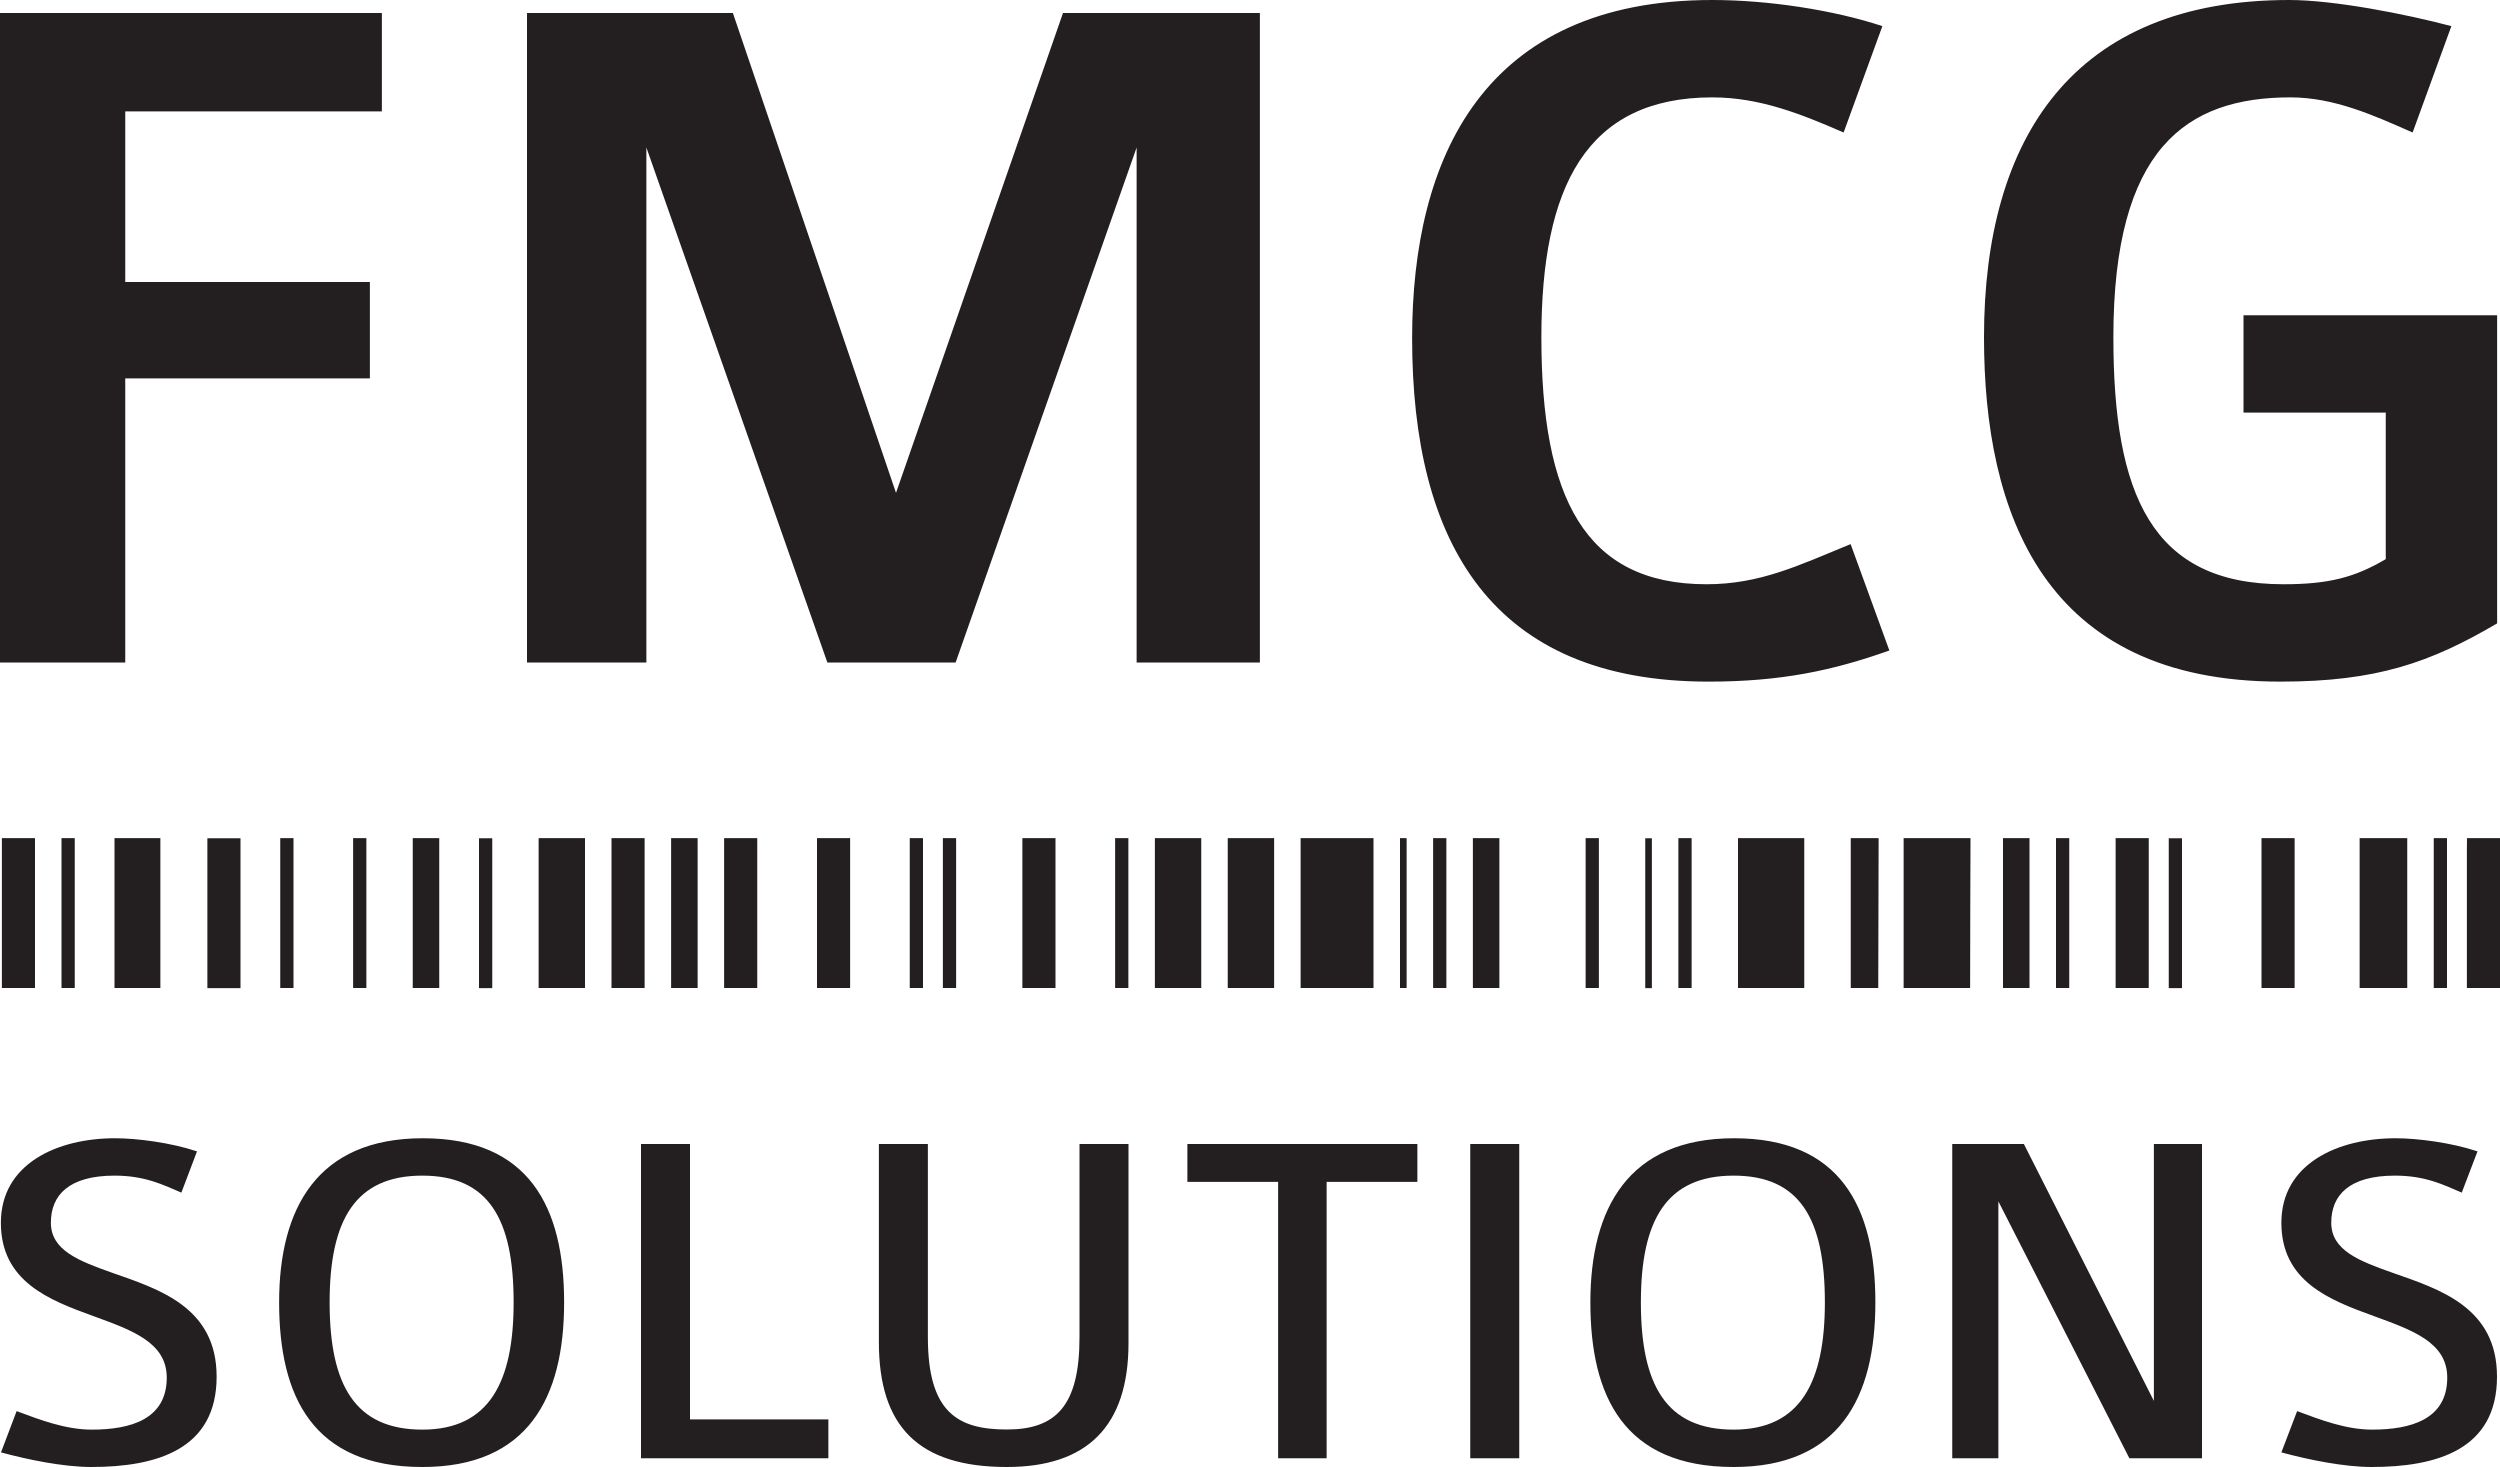
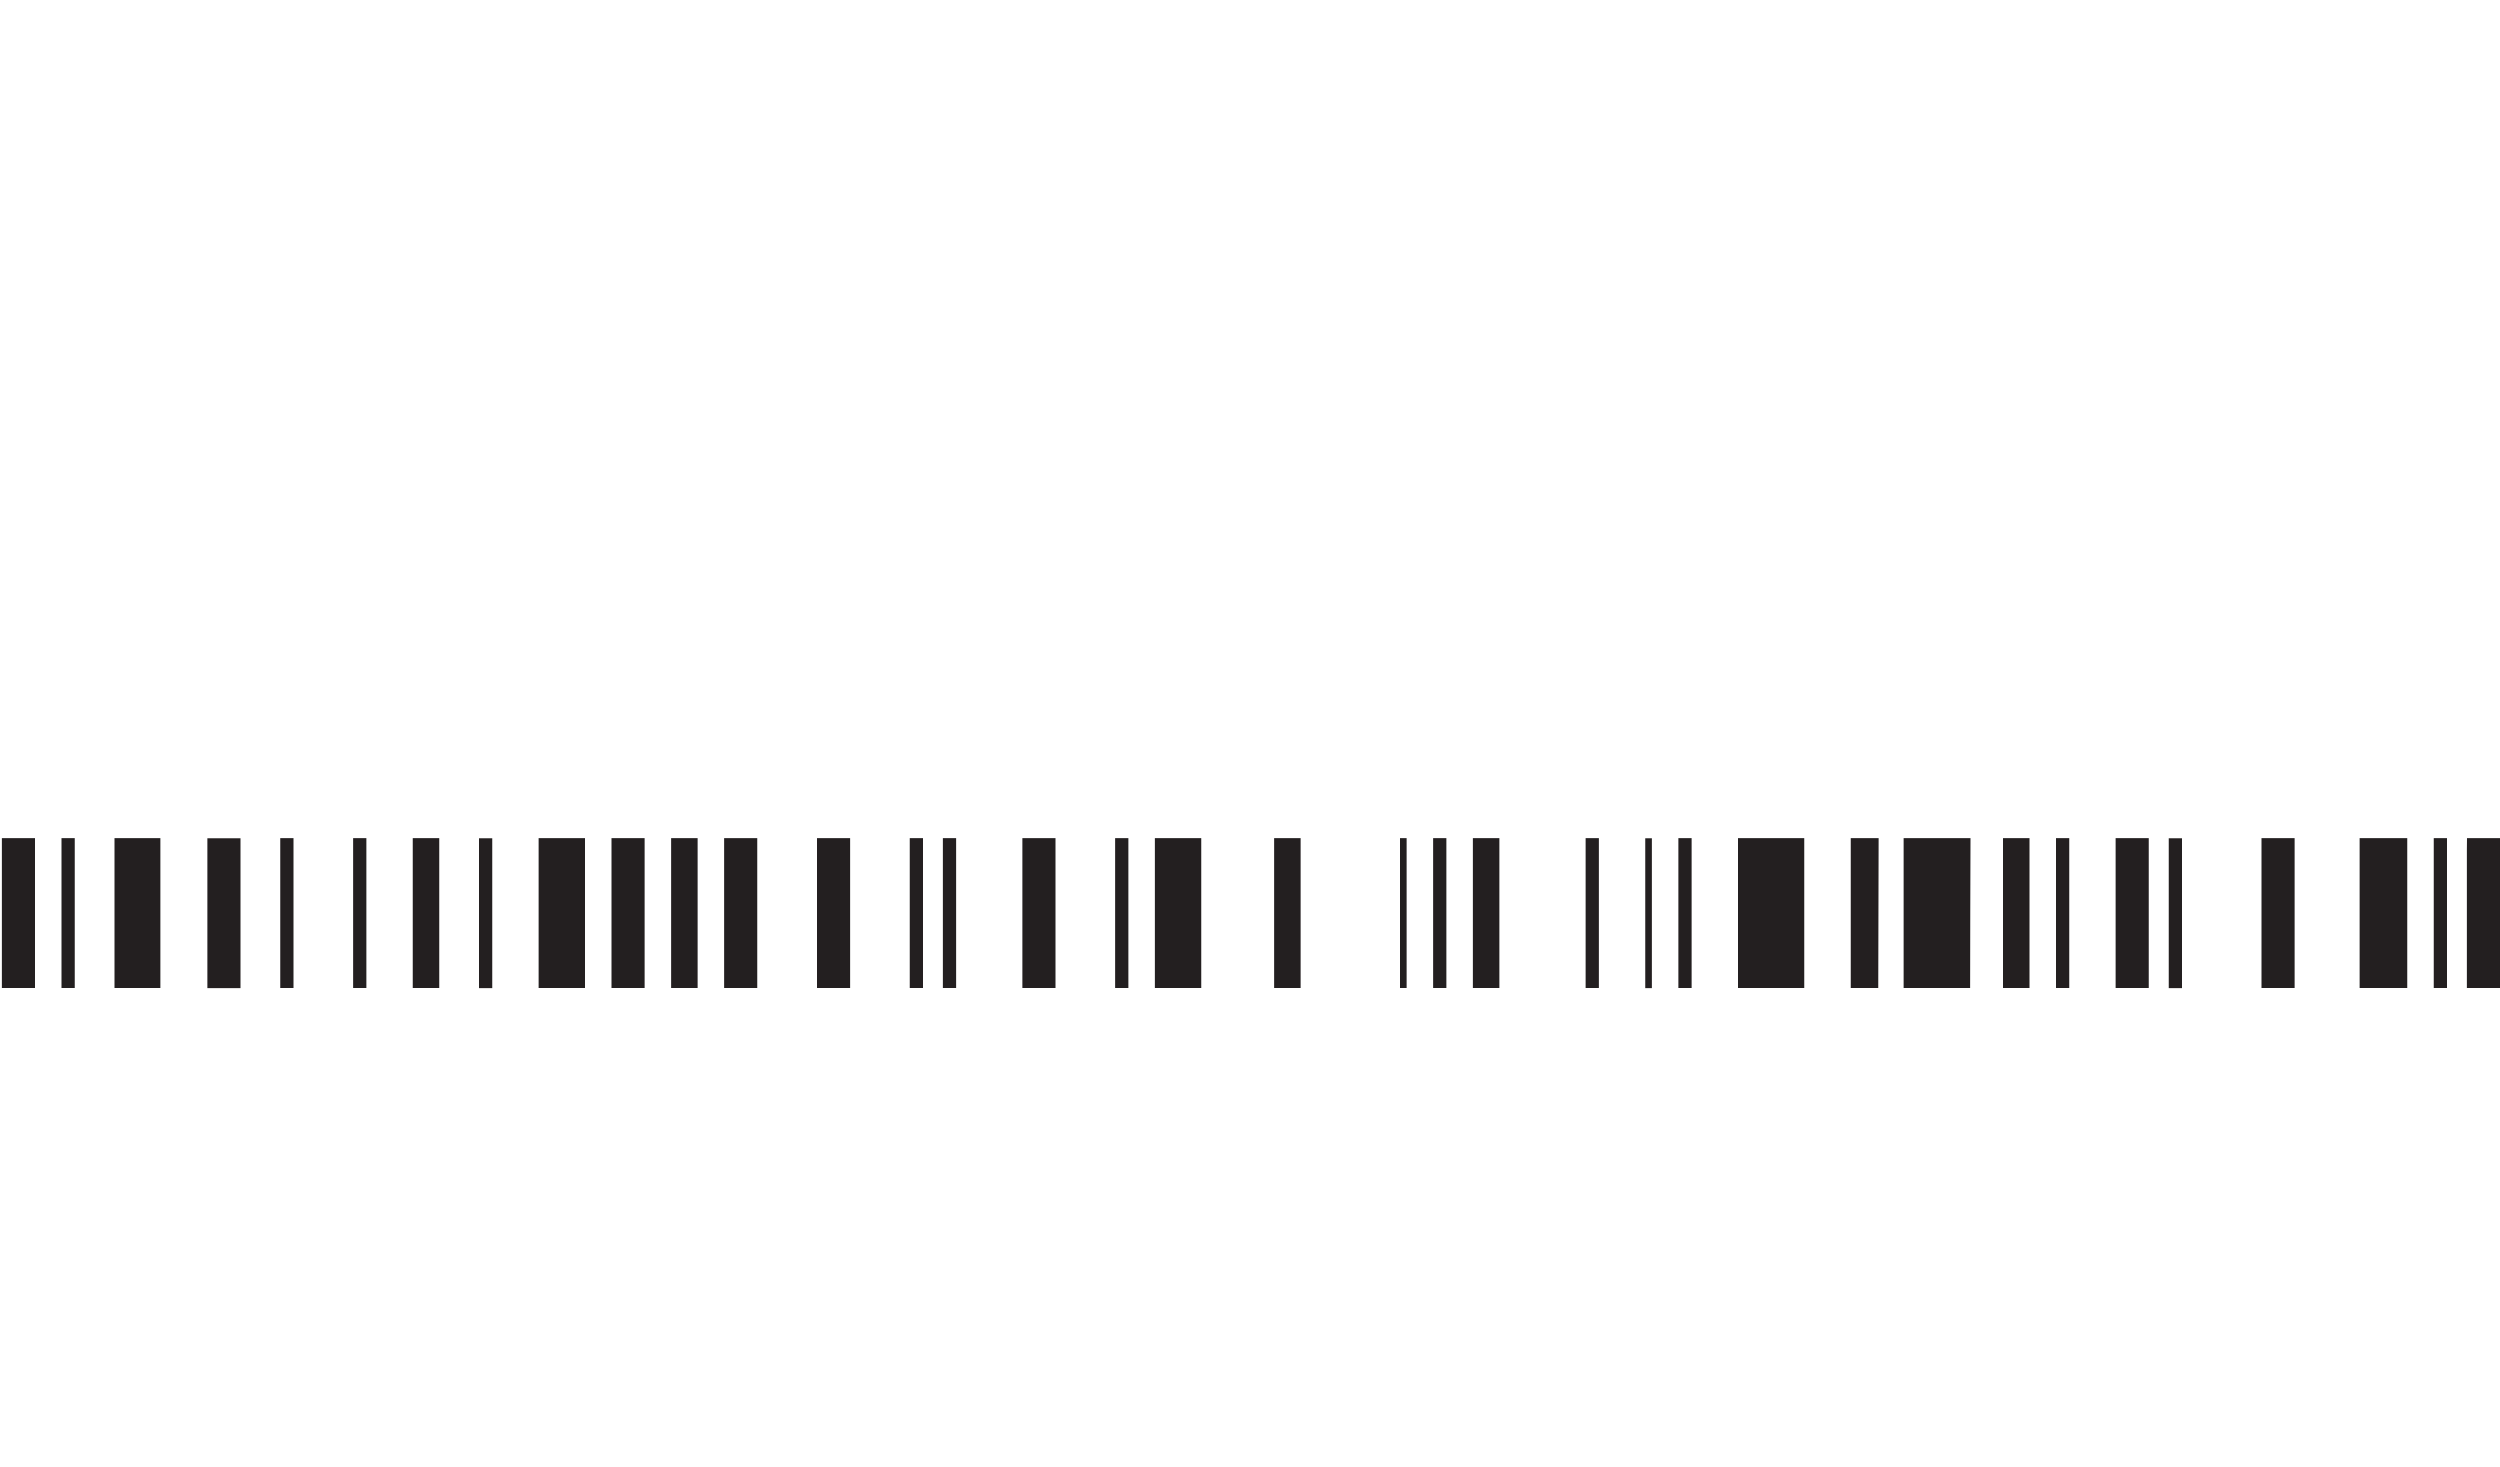
<svg xmlns="http://www.w3.org/2000/svg" id="Layer_1" data-name="Layer 1" viewBox="0 0 200 117.36">
  <defs>
    <style>.cls-1,.cls-2{fill:#231f20}.cls-2{fill-rule:evenodd}</style>
  </defs>
-   <path d="M10.02 8.91v13.65h19.57v7.71H10.02V53H0V1.04h30.55v7.87H10.02ZM90.93 53V11.8L76.45 53H66.19L51.71 11.8V53h-9.55V1.04h16.47l13.05 38.39L85.04 1.04h15.75V53h-9.86ZM136.68 54.53c-17.34 0-23.71-11.08-23.71-27.47C112.97 12.61 118.7 0 136.99 0c4.45 0 9.71.8 13.6 2.09l-3.1 8.51c-3.34-1.45-6.68-2.81-10.5-2.81-10.1 0-13.68 7.15-13.68 19.19 0 12.77 3.42 19.76 13.21 19.76 4.29 0 7.4-1.52 11.53-3.21l3.1 8.51c-4.54 1.61-8.67 2.49-14.48 2.49ZM182.42 54.53c-18.93 0-23.7-13.49-23.7-27.55C158.72 11 165.88 0 183.14 0c3.58 0 9.31 1.12 12.97 2.09l-3.1 8.51c-3.1-1.37-6.28-2.81-9.78-2.81-8.35 0-14.16 4.1-14.16 19.19 0 12.53 3.02 19.76 13.6 19.76 3.66 0 5.73-.56 8.19-2.01V33.01h-11.38v-7.79h20.29v24.65c-5.33 3.13-9.63 4.66-17.34 4.66ZM7.3 117.36c-2.2 0-5.06-.58-7.22-1.17l1.25-3.3c1.88.7 3.92 1.48 6.01 1.48 3.1 0 6-.82 6-4.16 0-2.84-2.83-3.81-5.89-4.93C3.92 104 .07 102.52.07 97.82s4.47-6.76 9.14-6.76c1.73 0 4.47.35 6.55 1.05l-1.25 3.3c-1.45-.62-2.91-1.36-5.34-1.36-3.65 0-5.1 1.55-5.1 3.77s2.28 3.07 4.9 4c3.77 1.32 8.36 2.76 8.36 8.31 0 5.83-4.79 7.23-10.05 7.23ZM33.79 117.36c-8.79 0-11.46-5.67-11.46-13.17s3.02-13.13 11.5-13.13 11.3 5.48 11.3 13.13-2.91 13.17-11.34 13.17Zm0-23.31c-5.34 0-7.42 3.5-7.42 10.14s2.04 10.18 7.42 10.18 7.3-3.85 7.3-10.18c0-6.68-2-10.14-7.3-10.14ZM51.28 116.66V91.52h3.92v22.03h11.07v3.11H51.28ZM80.55 117.36c-7.1 0-10.24-3.26-10.24-9.99V91.52h3.92v15.46c0 6.02 2.39 7.38 6.32 7.38s5.81-1.9 5.81-7.38V91.52h3.92v15.93c0 6.68-3.34 9.91-9.73 9.91ZM106.13 94.55v22.11h-3.88V94.55h-7.26v-3.03h18.4v3.03h-7.26ZM117.62 116.66V91.52h3.92v25.14h-3.92ZM138.69 117.36c-8.79 0-11.46-5.67-11.46-13.17s3.02-13.13 11.5-13.13 11.3 5.48 11.3 13.13-2.9 13.17-11.34 13.17Zm0-23.31c-5.34 0-7.42 3.5-7.42 10.14s2.04 10.18 7.42 10.18 7.3-3.85 7.3-10.18c0-6.68-2-10.14-7.3-10.14ZM170.35 116.66l-10.48-20.55v20.55h-3.69V91.52h5.73l10.4 20.55V91.52h3.85v25.14h-5.81ZM189.73 117.36c-2.2 0-5.06-.58-7.22-1.17l1.26-3.3c1.88.7 3.92 1.48 6 1.48 3.1 0 6.01-.82 6.01-4.16 0-2.84-2.83-3.81-5.89-4.93-3.53-1.28-7.38-2.76-7.38-7.46s4.47-6.76 9.14-6.76c1.73 0 4.47.35 6.55 1.05l-1.26 3.3c-1.45-.62-2.9-1.36-5.34-1.36-3.65 0-5.1 1.55-5.1 3.77s2.27 3.07 4.9 4c3.77 1.32 8.36 2.76 8.36 8.31 0 5.83-4.79 7.23-10.05 7.23Z" class="cls-1" />
-   <path d="M104.05 79.04h5.83V67.05h-5.83v11.99ZM4.92 79.04h1.06V67.05H4.92v11.99ZM9.16 79.04h3.67V67.05H9.16v11.99ZM16.59 67.98v11.07h2.65V67.06h-2.65v.92ZM22.42 79.04h1.06V67.05h-1.06v11.99ZM28.25 79.04h1.06V67.05h-1.06v11.99ZM33.02 79.04h2.12V67.05h-2.12v11.99ZM43.09 79.04h3.71V67.05h-3.71v11.99ZM48.92 79.04h2.65V67.05h-2.65v11.99ZM53.69 79.04h2.12V67.05h-2.12v11.99ZM57.93 79.04h2.65V67.05h-2.65v11.99ZM67.57 67.05h-2.21v11.99h2.65V67.05h-.44ZM72.78 79.04h1.06V67.05h-1.06v11.99ZM75.43 79.04h1.06V67.05h-1.06v11.99ZM81.79 79.04h2.65V67.05h-2.65v11.99ZM89.21 79.04h1.06V67.05h-1.06v11.99ZM92.39 79.04h3.71V67.05h-3.71v11.99ZM98.22 79.04h3.71V67.05h-3.71v11.99ZM112 79.04h.53V67.05H112v11.99ZM114.65 79.04h1.06V67.05h-1.06v11.99ZM117.83 79.04h2.12V67.05h-2.12v11.99ZM126.85 79.04h1.06V67.05h-1.06v11.99ZM131.62 76.28v2.77h.53V67.06h-.53v9.22ZM134.27 79.04h1.06V67.05h-1.06v11.99ZM139.04 79.04h5.3V67.05h-5.3v11.99ZM148.05 79.04h2.21l.03-11.99h-2.23v11.99ZM152.29 79.04h5.32c0-4 .02-8 .03-11.99h-5.35v11.99ZM160.24 79.04h2.12V67.05h-2.12v11.99ZM164.48 79.04h1.06V67.05h-1.06v11.99ZM169.25 67.05v11.99h2.65V67.05h-2.65ZM173.5 76.28v2.77h1.06V67.06h-1.06v9.22ZM180.92 79.04h2.65V67.05h-2.65v11.99ZM188.77 79.04h3.81V67.05h-3.81v11.99ZM194.7 70.74v8.3h1.06V67.05h-1.06v3.69ZM197.36 67.05c0 .3 0 .62-.01.92v11.07H200V67.05h-2.64ZM.15 67.05v11.99H2.8V67.05H.15ZM38.32 79.05h1.06V67.06h-1.06v11.99Z" class="cls-2" />
+   <path d="M104.05 79.04V67.05h-5.83v11.99ZM4.92 79.04h1.06V67.05H4.92v11.99ZM9.16 79.04h3.67V67.05H9.16v11.99ZM16.59 67.98v11.07h2.65V67.06h-2.65v.92ZM22.42 79.04h1.06V67.05h-1.06v11.99ZM28.25 79.04h1.06V67.05h-1.06v11.99ZM33.02 79.04h2.12V67.05h-2.12v11.99ZM43.09 79.04h3.71V67.05h-3.71v11.99ZM48.92 79.04h2.65V67.05h-2.65v11.99ZM53.69 79.04h2.12V67.05h-2.12v11.99ZM57.93 79.04h2.65V67.05h-2.65v11.99ZM67.57 67.05h-2.21v11.99h2.65V67.05h-.44ZM72.78 79.04h1.06V67.05h-1.06v11.99ZM75.43 79.04h1.06V67.05h-1.06v11.99ZM81.79 79.04h2.65V67.05h-2.65v11.99ZM89.21 79.04h1.06V67.05h-1.06v11.99ZM92.39 79.04h3.71V67.05h-3.71v11.99ZM98.22 79.04h3.71V67.05h-3.71v11.99ZM112 79.04h.53V67.05H112v11.99ZM114.65 79.04h1.06V67.05h-1.06v11.99ZM117.83 79.04h2.12V67.05h-2.12v11.99ZM126.85 79.04h1.06V67.05h-1.06v11.99ZM131.62 76.28v2.77h.53V67.06h-.53v9.22ZM134.27 79.04h1.06V67.05h-1.06v11.99ZM139.04 79.04h5.3V67.05h-5.3v11.99ZM148.05 79.04h2.21l.03-11.99h-2.23v11.99ZM152.29 79.04h5.32c0-4 .02-8 .03-11.99h-5.35v11.99ZM160.24 79.04h2.12V67.05h-2.12v11.99ZM164.48 79.04h1.06V67.05h-1.06v11.99ZM169.25 67.05v11.99h2.65V67.05h-2.65ZM173.5 76.28v2.77h1.06V67.06h-1.06v9.22ZM180.92 79.04h2.65V67.05h-2.65v11.99ZM188.77 79.04h3.81V67.05h-3.81v11.99ZM194.7 70.74v8.3h1.06V67.05h-1.06v3.69ZM197.36 67.05c0 .3 0 .62-.01.92v11.07H200V67.05h-2.64ZM.15 67.05v11.99H2.8V67.05H.15ZM38.32 79.05h1.06V67.06h-1.06v11.99Z" class="cls-2" />
</svg>